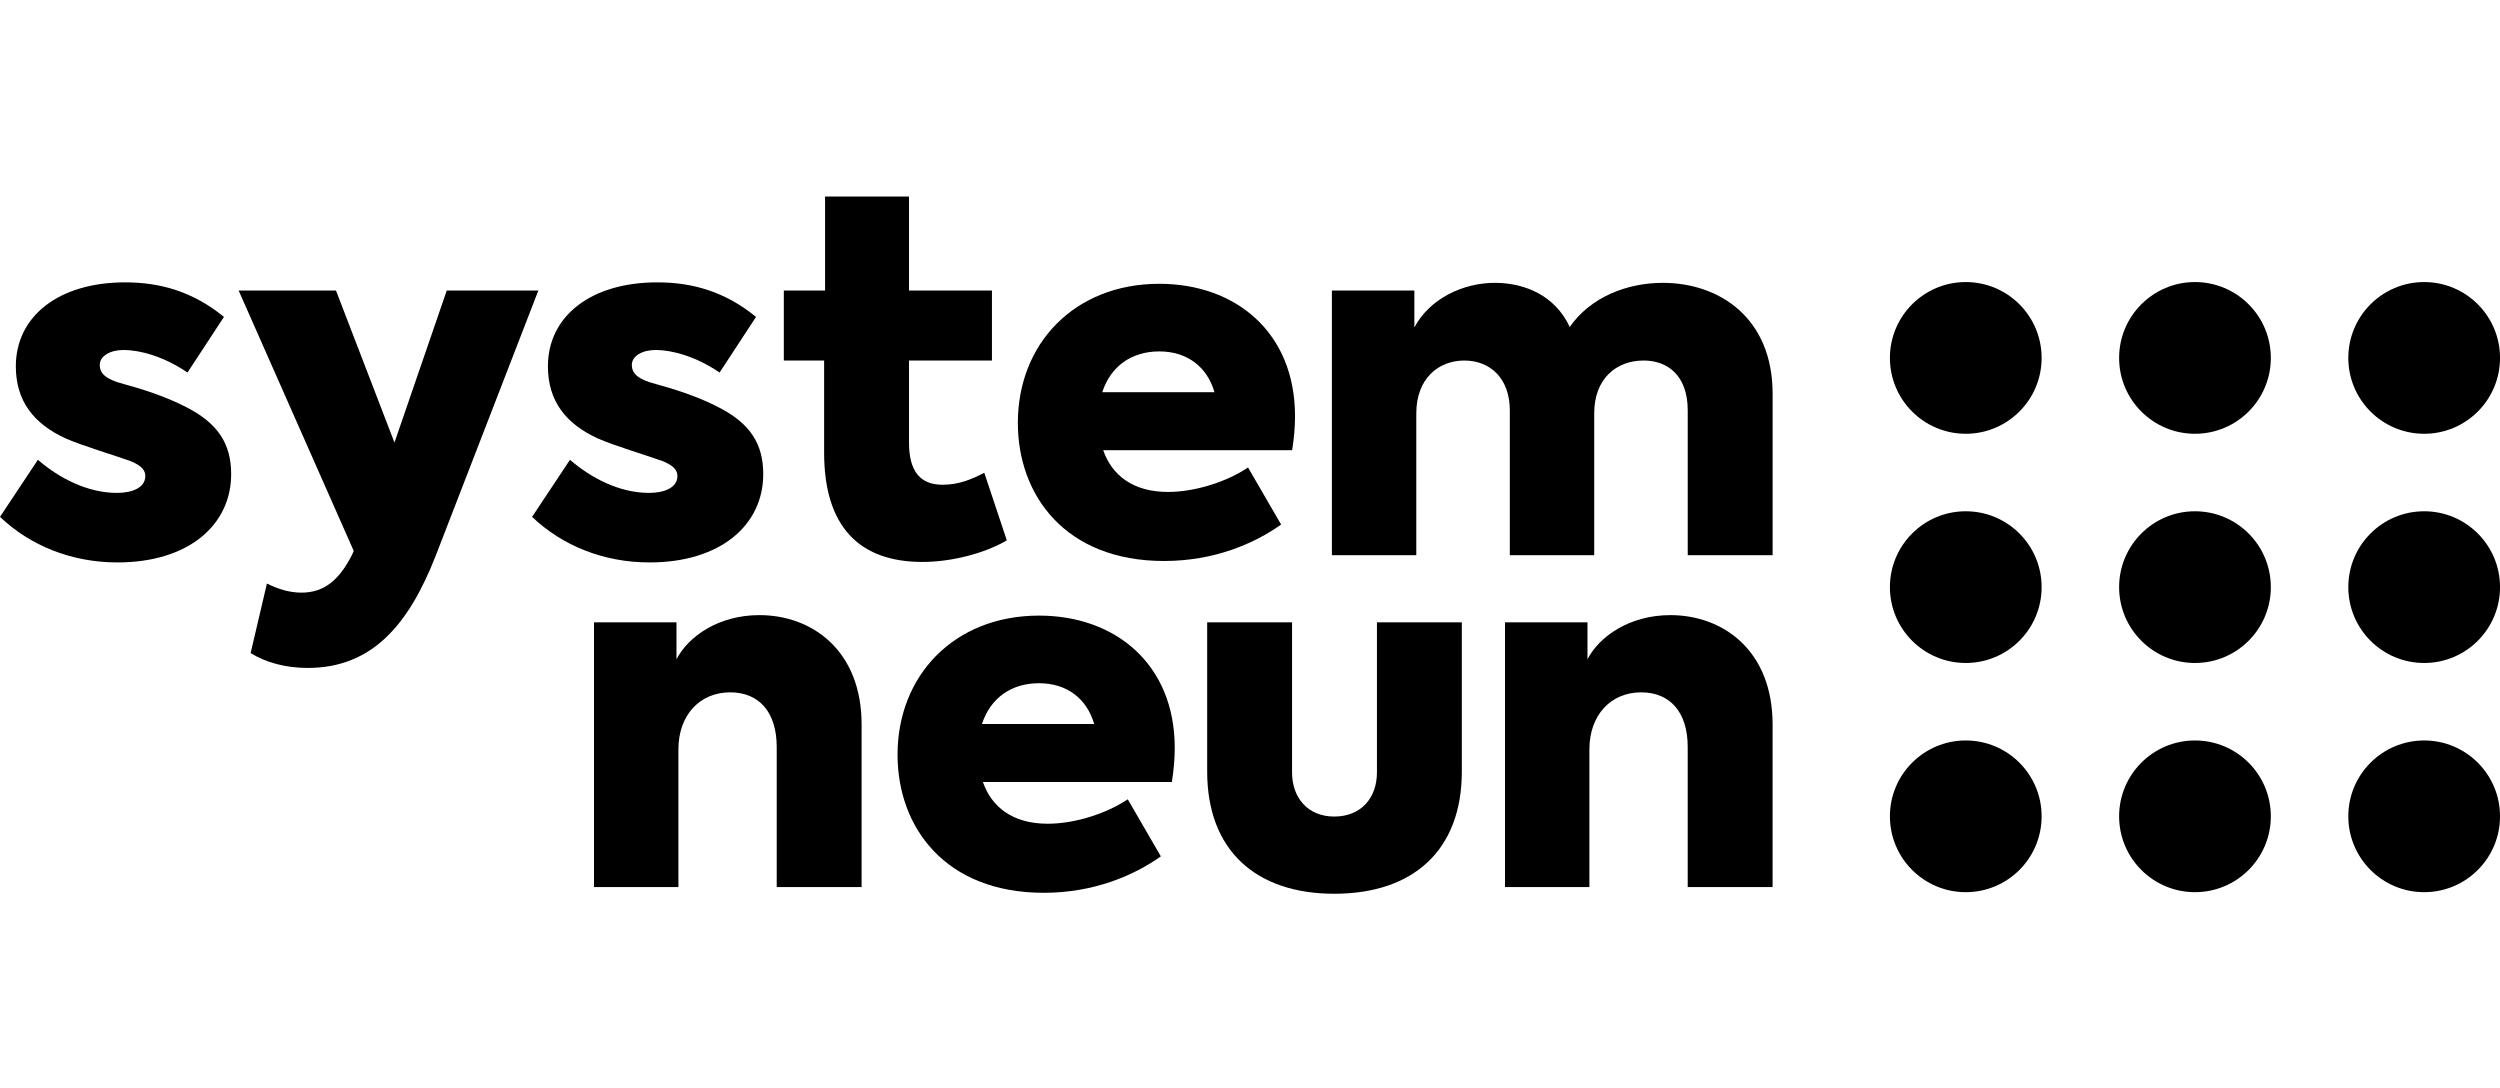
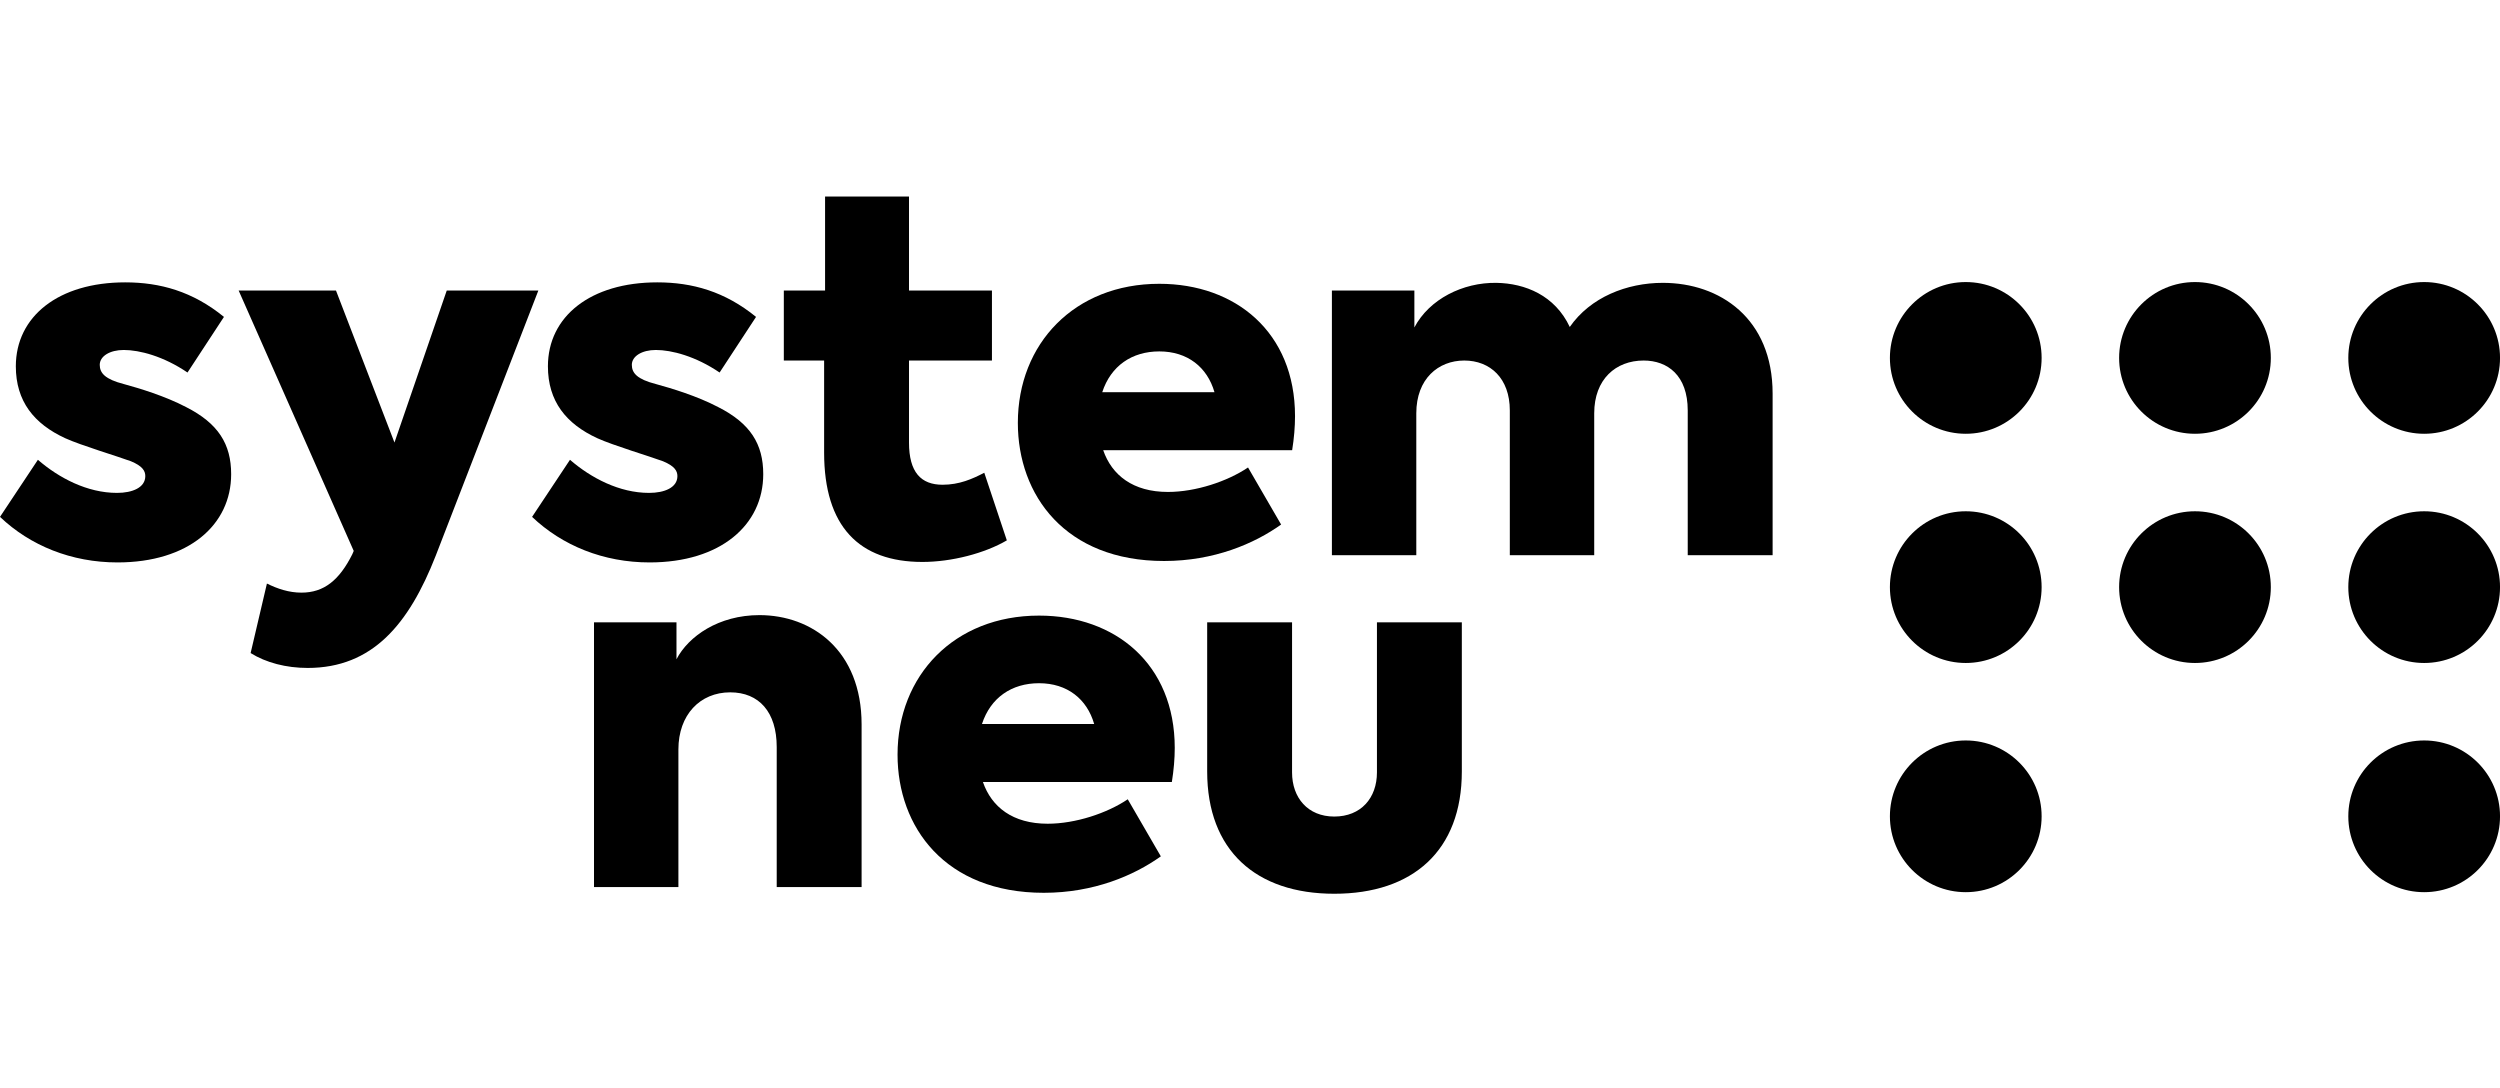
<svg xmlns="http://www.w3.org/2000/svg" width="108" height="47" viewBox="0 0 108 47" fill="none">
  <g clip-path="url(#clip0_446_719)">
    <path d="M0 22.329L1.637 19.863C2.548 20.651 3.771 21.293 5.055 21.293C5.718 21.293 6.277 21.065 6.277 20.568C6.277 20.34 6.153 20.133 5.656 19.926C5.096 19.718 3.501 19.242 2.818 18.931C1.471 18.31 0.684 17.336 0.684 15.824C0.684 13.669 2.528 12.198 5.407 12.198C6.92 12.198 8.328 12.592 9.675 13.69L8.1 16.093C7.064 15.389 6.029 15.119 5.345 15.119C4.744 15.119 4.309 15.389 4.309 15.761C4.309 16.114 4.537 16.383 5.345 16.59C6.029 16.777 7.127 17.108 8.038 17.585C9.426 18.289 9.986 19.18 9.986 20.485C9.986 22.681 8.142 24.297 5.076 24.297C3.087 24.297 1.305 23.572 0 22.329Z" fill="black" />
    <path d="M23.257 12.55L18.823 24.007C17.663 26.969 16.089 28.855 13.292 28.855C12.36 28.855 11.489 28.627 10.827 28.212L11.531 25.209C11.987 25.436 12.484 25.602 13.022 25.602C13.996 25.602 14.659 25.064 15.219 23.945L15.281 23.8L10.309 12.55H14.514L17.041 19.118L19.3 12.55H23.257Z" fill="black" />
    <path d="M22.986 22.329L24.623 19.863C25.535 20.651 26.757 21.293 28.041 21.293C28.704 21.293 29.264 21.065 29.264 20.568C29.264 20.34 29.139 20.133 28.642 19.926C28.083 19.718 26.487 19.242 25.804 18.931C24.457 18.31 23.67 17.336 23.67 15.824C23.67 13.669 25.514 12.198 28.393 12.198C29.906 12.198 31.314 12.592 32.661 13.69L31.087 16.093C30.051 15.389 29.015 15.119 28.331 15.119C27.73 15.119 27.295 15.389 27.295 15.761C27.295 16.114 27.523 16.383 28.331 16.59C29.015 16.777 30.113 17.108 31.024 17.585C32.413 18.289 32.972 19.18 32.972 20.485C32.972 22.681 31.128 24.297 28.062 24.297C26.073 24.297 24.291 23.572 22.986 22.329Z" fill="black" />
    <path d="M43.495 23.344C42.542 23.903 41.112 24.276 39.849 24.276C37.114 24.276 35.602 22.743 35.602 19.553V15.575H33.861V12.55H35.643V8.49H39.269V12.55H42.852V15.575H39.269V19.118C39.269 20.402 39.786 20.941 40.719 20.941C41.444 20.941 42.003 20.692 42.521 20.423L43.495 23.344Z" fill="black" />
    <path d="M55.821 19.449H47.658C48.031 20.526 48.943 21.252 50.455 21.252C51.657 21.252 53.024 20.796 53.915 20.195L55.344 22.66C54.184 23.489 52.444 24.235 50.289 24.235C46.022 24.235 43.971 21.396 43.971 18.268C43.971 14.85 46.415 12.26 50.082 12.26C53.376 12.26 55.945 14.353 55.945 17.978C55.945 18.434 55.904 18.931 55.821 19.449ZM47.617 16.942H52.465C52.154 15.865 51.305 15.181 50.082 15.181C48.901 15.181 47.99 15.803 47.617 16.942Z" fill="black" />
    <path d="M76.577 17.005V23.986H72.91V17.73C72.91 16.217 72.04 15.575 71.004 15.575C69.802 15.575 68.87 16.383 68.87 17.854V23.986H65.224V17.73C65.224 16.342 64.375 15.575 63.256 15.575C62.137 15.575 61.184 16.362 61.184 17.854V23.986H57.538V12.55H61.101V14.146C61.744 12.923 63.194 12.198 64.644 12.219C65.887 12.24 67.171 12.758 67.814 14.125C68.704 12.841 70.279 12.219 71.833 12.219C74.298 12.219 76.577 13.752 76.577 17.005Z" fill="black" />
    <path d="M25.661 26.884H29.224V28.48C29.742 27.485 31.047 26.573 32.808 26.573C35.067 26.573 37.221 28.086 37.221 31.297V38.32H33.554V32.271C33.554 30.758 32.788 29.909 31.545 29.909C30.239 29.909 29.307 30.883 29.307 32.374V38.32H25.661L25.661 26.884Z" fill="black" />
    <path d="M50.624 33.783H42.462C42.835 34.86 43.746 35.585 45.259 35.585C46.461 35.585 47.828 35.13 48.719 34.529L50.148 36.994C48.988 37.823 47.248 38.569 45.093 38.569C40.825 38.569 38.774 35.73 38.774 32.602C38.774 29.184 41.219 26.594 44.886 26.594C48.18 26.594 50.749 28.687 50.749 32.312C50.749 32.768 50.707 33.265 50.624 33.783ZM42.421 31.276H47.268C46.958 30.199 46.108 29.515 44.886 29.515C43.705 29.515 42.794 30.137 42.421 31.276Z" fill="black" />
    <path d="M52.15 33.327V26.884H55.817V33.369C55.817 34.467 56.501 35.275 57.64 35.275C58.8 35.275 59.484 34.467 59.484 33.369V26.884H63.151V33.327C63.151 36.746 61.038 38.61 57.64 38.61C54.264 38.61 52.15 36.746 52.15 33.327Z" fill="black" />
-     <path d="M65.016 26.884H68.579V28.48C69.097 27.485 70.402 26.573 72.163 26.573C74.421 26.573 76.576 28.086 76.576 31.297V38.32H72.909V32.271C72.909 30.758 72.142 29.909 70.899 29.909C69.594 29.909 68.662 30.883 68.662 32.374V38.32H65.016V26.884Z" fill="black" />
    <path d="M84.921 28.641C86.731 28.641 88.198 27.174 88.198 25.364C88.198 23.554 86.731 22.087 84.921 22.087C83.112 22.087 81.644 23.554 81.644 25.364C81.644 27.174 83.112 28.641 84.921 28.641Z" fill="black" />
-     <path d="M94.823 28.641C96.633 28.641 98.1 27.174 98.1 25.364C98.1 23.554 96.633 22.087 94.823 22.087C93.013 22.087 91.546 23.554 91.546 25.364C91.546 27.174 93.013 28.641 94.823 28.641Z" fill="black" />
+     <path d="M94.823 28.641C96.633 28.641 98.1 27.174 98.1 25.364C98.1 23.554 96.633 22.087 94.823 22.087C93.013 22.087 91.546 23.554 91.546 25.364C91.546 27.174 93.013 28.641 94.823 28.641" fill="black" />
    <path d="M104.724 28.641C106.534 28.641 108.001 27.174 108.001 25.364C108.001 23.554 106.534 22.087 104.724 22.087C102.914 22.087 101.447 23.554 101.447 25.364C101.447 27.174 102.914 28.641 104.724 28.641Z" fill="black" />
    <path d="M84.921 18.739C86.731 18.739 88.198 17.272 88.198 15.462C88.198 13.653 86.731 12.185 84.921 12.185C83.112 12.185 81.644 13.653 81.644 15.462C81.644 17.272 83.112 18.739 84.921 18.739Z" fill="black" />
    <path d="M94.823 18.739C96.633 18.739 98.1 17.272 98.1 15.462C98.1 13.653 96.633 12.185 94.823 12.185C93.013 12.185 91.546 13.653 91.546 15.462C91.546 17.272 93.013 18.739 94.823 18.739Z" fill="black" />
    <path d="M104.724 18.739C106.534 18.739 108.001 17.272 108.001 15.462C108.001 13.653 106.534 12.185 104.724 12.185C102.914 12.185 101.447 13.653 101.447 15.462C101.447 17.272 102.914 18.739 104.724 18.739Z" fill="black" />
    <path d="M84.921 38.542C86.731 38.542 88.198 37.075 88.198 35.265C88.198 33.455 86.731 31.988 84.921 31.988C83.112 31.988 81.644 33.455 81.644 35.265C81.644 37.075 83.112 38.542 84.921 38.542Z" fill="black" />
-     <path d="M94.823 38.542C96.633 38.542 98.1 37.075 98.1 35.265C98.1 33.455 96.633 31.988 94.823 31.988C93.013 31.988 91.546 33.455 91.546 35.265C91.546 37.075 93.013 38.542 94.823 38.542Z" fill="black" />
    <path d="M104.724 38.542C106.534 38.542 108.001 37.075 108.001 35.265C108.001 33.455 106.534 31.988 104.724 31.988C102.914 31.988 101.447 33.455 101.447 35.265C101.447 37.075 102.914 38.542 104.724 38.542Z" fill="black" />
  </g>
  <defs>
    <clipPath id="clip0_446_719">
      <rect width="108" height="46.286" fill="white" transform="translate(0 0.714)" />
    </clipPath>
  </defs>
</svg>